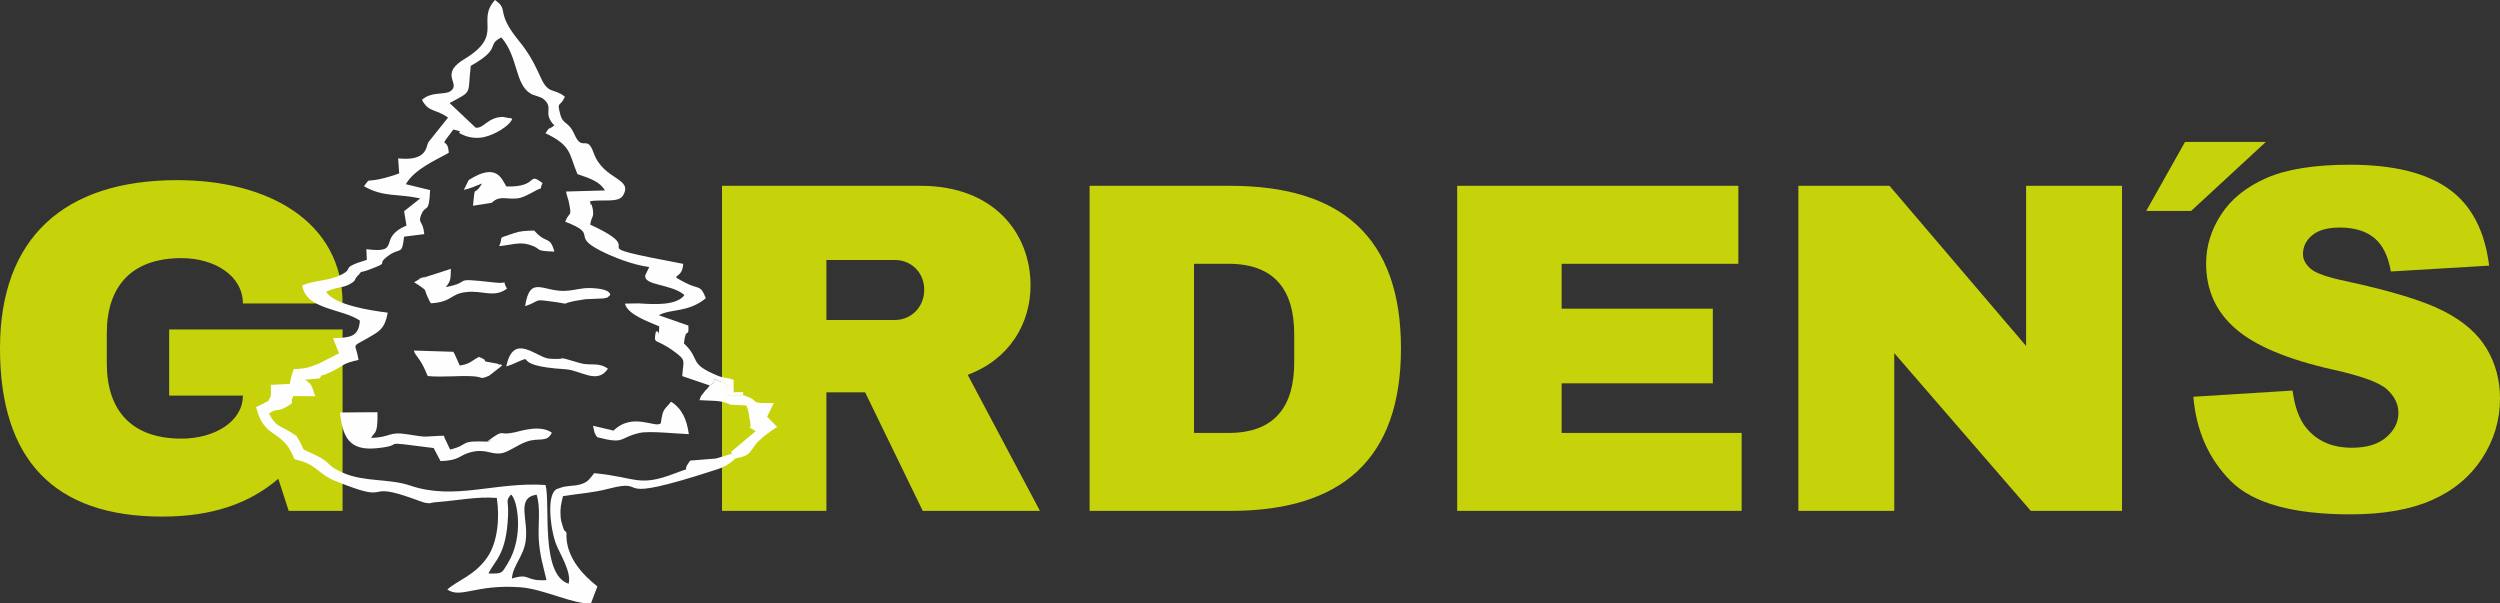
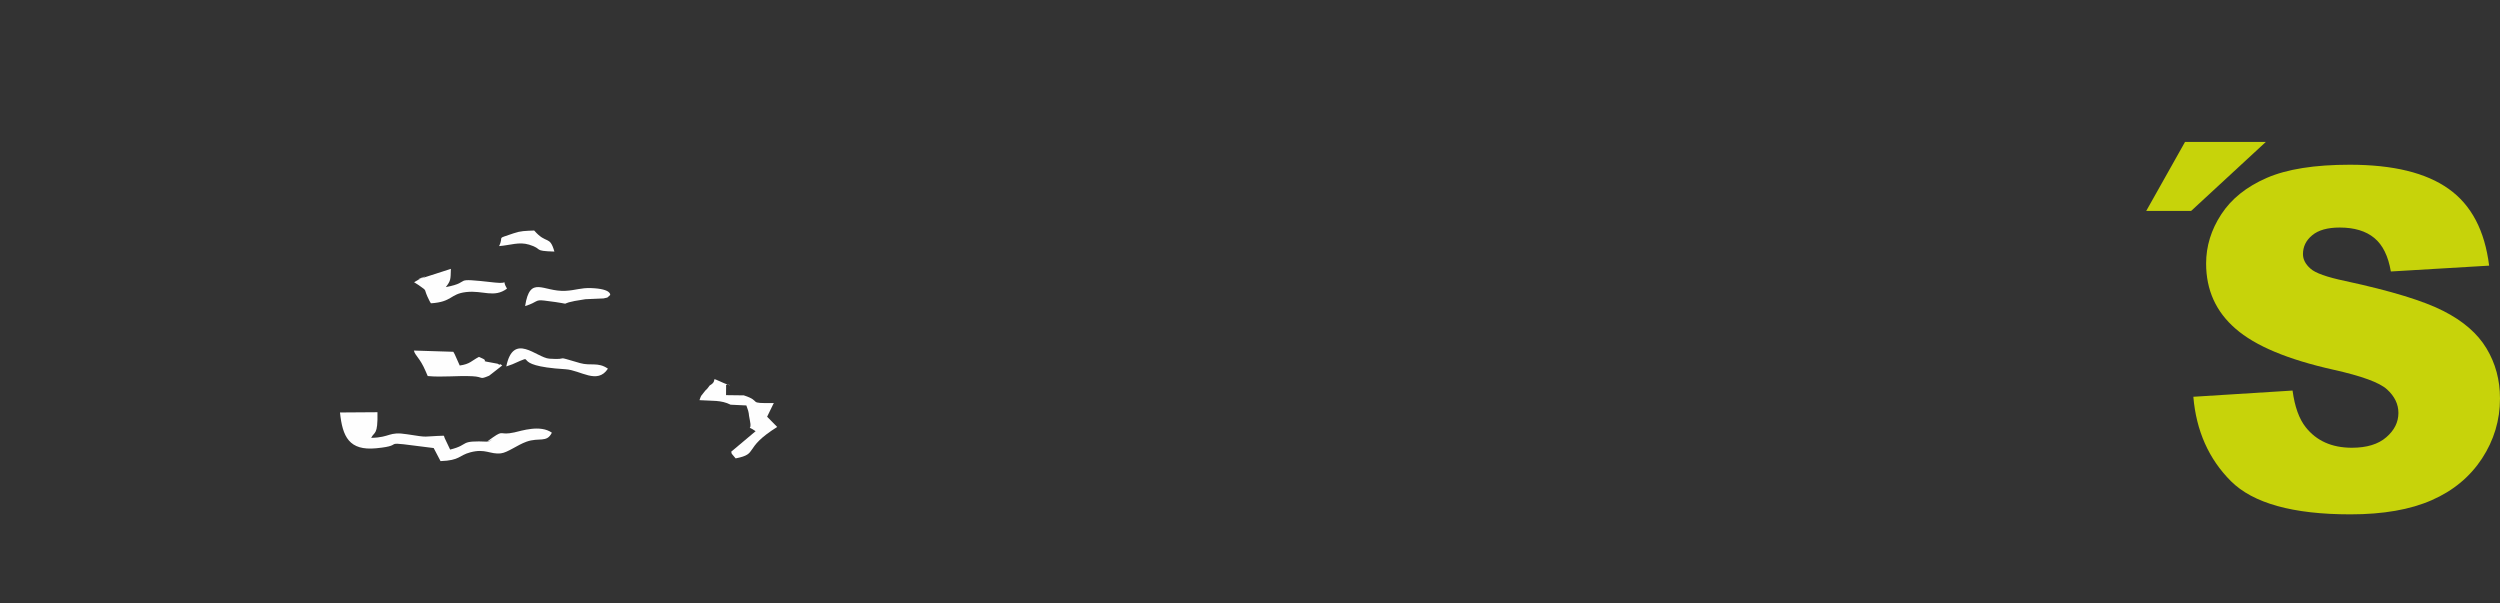
<svg xmlns="http://www.w3.org/2000/svg" xml:space="preserve" width="53.777mm" height="12.978mm" version="1.1" style="shape-rendering:geometricPrecision; text-rendering:geometricPrecision; image-rendering:optimizeQuality; fill-rule:evenodd; clip-rule:evenodd" viewBox="0 0 67186 16214">
  <rect x="0" y="0" width="67186" height="16214" fill="#333333" stroke="none" />
  <defs>
    <style type="text/css">
   
    .fil1 {fill:#FEFEFE}
    .fil0 {fill:#C7D30A;fill-rule:nonzero}
   
  </style>
  </defs>
  <g id="Capa_x0020_1">
    <g id="_2076572569552">
-       <path class="fil0" d="M4762 4841c-3022,0 -4762,1537 -4762,4521 0,2984 1447,4521 4355,4521 1334,0 2337,-343 3124,-1016l280 863 1447 0 0 -4876 -4660 0 0 1778 1981 0c0,698 -762,1156 -1651,1156 -1333,0 -2006,-750 -2006,-2020l0 -813c0,-1269 673,-2018 2006,-2018 889,0 1651,470 1651,1218l2679 0c0,-2196 -1993,-3314 -4444,-3314zm22933 2832c0,-1422 -1003,-2679 -2946,-2679l-5346 0 0 8736 2806 0 0 -3187 1041 0 1549 3187 3149 0 -1942 -3657c1130,-419 1689,-1384 1689,-2400zm-2857 114c0,470 -356,813 -788,813l-1841 0 0 -1613 1841 0c432,0 788,330 788,800zm4444 -2793l0 8736 3784 0c2984,0 4584,-1384 4584,-4368 0,-2984 -1600,-4368 -4584,-4368l-3784 0zm3733 2095c1232,0 1766,698 1766,1892l0 762c0,1193 -534,1892 -1766,1892l-927 0 0 -4546 927 0zm13791 6641l0 -2095 -4838 0 0 -1333 4063 0 0 -2007 -4063 0 0 -1206 4749 0 0 -2095 -7556 0 0 8736 7645 0zm10222 -8736l-2578 0 0 4304 -3670 -4304 -2450 0 0 8736 2577 0 0 -4241 3670 4241 2451 0 0 -8736z" />
      <path class="fil0" d="M58945 10663l2666 -167c58,432 176,762 354,986 290,366 703,551 1240,551 400,0 709,-94 925,-282 218,-188 326,-406 326,-654 0,-235 -102,-447 -307,-633 -205,-186 -684,-359 -1435,-527 -1232,-275 -2108,-643 -2633,-1102 -529,-457 -793,-1041 -793,-1753 0,-465 135,-905 406,-1320 271,-417 678,-743 1221,-980 544,-237 1289,-355 2235,-355 1162,0 2047,215 2656,649 610,432 971,1120 1088,2063l-2641 157c-70,-412 -218,-713 -443,-899 -226,-188 -537,-282 -933,-282 -326,0 -573,70 -738,208 -166,137 -248,307 -248,506 0,143 68,272 201,389 129,120 442,230 937,334 1228,265 2106,534 2635,805 532,270 919,605 1160,1007 241,400 362,848 362,1346 0,582 -161,1119 -483,1612 -323,491 -772,866 -1352,1120 -578,254 -1305,381 -2186,381 -1545,0 -2616,-299 -3211,-893 -594,-595 -931,-1350 -1009,-2267z" />
      <polygon class="fil0" points="58721,3815 60892,3815 58886,5668 57679,5668 " />
      <g>
        <g>
          <path class="fil1" d="M11495 10106c395,38 805,-16 1201,5 310,16 172,102 449,-14l352 -275c-19,-12 -53,-47 -62,-27 -9,20 -49,-18 -61,-20 -659,-118 -102,-21 -502,-184 -206,106 -235,192 -517,232l-136 -305c-7,-15 -22,-44 -36,-64l-1060 -33c35,144 158,188 313,549l59 136z" />
          <path class="fil1" d="M13606 9848l164 -58c768,-336 -199,36 1427,133 409,25 855,420 1141,-15 -267,-187 -462,-67 -752,-151 -762,-223 -226,-76 -823,-118 -342,-24 -966,-728 -1157,209z" />
          <path class="fil1" d="M14112 8226c352,-110 261,-179 517,-148 1035,125 113,106 1104,-37l486 -21c171,-35 85,-22 179,-91 -1,0 48,-166 -514,-187 -278,-10 -417,61 -690,74 -602,30 -950,-435 -1082,410z" />
        </g>
        <path class="fil1" d="M13413 6614c307,-24 535,-122 807,-39 394,121 81,168 679,186 -128,-449 -208,-180 -543,-566 -250,12 -355,7 -554,75 -498,173 -245,48 -389,344z" />
-         <path class="fil1" d="M13757 15548c23,-346 307,-587 369,-1001 87,-586 -271,-1163 294,-1254 113,337 39,800 58,1176 23,449 125,757 209,1121 -598,39 -417,-201 -930,-42zm-630 -136c171,-359 480,-491 526,-1549 20,-459 -79,-366 79,-574 169,118 363,1122 -88,1853 -168,273 -137,277 -517,270zm-2427 -11156l28 404c-158,56 -341,117 -550,159 -374,75 -213,-40 -397,186 525,300 888,193 1513,327l-434 344 64 386c-804,338 -100,759 -1078,635l12 286c-800,242 -257,218 -773,439 -300,128 -663,116 -962,249 89,656 1112,628 1549,947 -34,457 -289,454 -724,471l165 405 -526 269c-249,98 -346,148 -692,156 -39,110 -76,212 -105,398l-511 26c-5,195 27,264 -35,368 -112,191 58,-9 -144,123l-140 70c-19,10 -54,19 -77,36 89,353 211,541 458,707 350,233 428,363 576,696 618,138 585,366 1083,579 112,48 477,185 640,236 783,243 237,-218 1654,313l116 38c211,37 72,4 351,-17 555,-43 1045,-152 1590,-110 86,554 14,1194 -244,1578 -339,505 -807,631 -1086,883 373,251 753,-147 1960,-61 636,45 1451,475 1902,429l171 -451c-48,-55 -882,-618 -829,-1445 -92,-111 -53,-17 -112,-204 -30,-95 -41,-138 -48,-240 -15,-229 16,-328 64,-537 444,-73 805,-89 1223,-199 1215,-319 -151,479 2928,-524 217,-71 360,-174 490,-292l-105 -125 -426 129 -689 55c-280,362 115,139 -390,335 -1013,392 -1040,111 -2191,3l-87 109c-9,10 -31,38 -43,49 -11,11 -30,33 -43,44 -195,161 -462,119 -670,170l-142 47c-316,104 -191,1100 -40,1488 101,260 422,757 337,1064 -767,-239 -486,-2157 -620,-2653 -1354,-92 -2429,426 -3639,15 -572,-194 -1234,-89 -1810,-345 -458,-204 -290,-250 -682,-448 -569,-286 -249,-31 -559,-535 -398,-295 -521,-188 -744,-609 222,-145 230,-48 423,-153 346,-190 106,-79 232,-316l590 6c-100,-287 -85,-319 -276,-444l396 -36c145,-217 -53,-4 185,-123 21,-11 97,-39 121,-51 368,-180 288,-225 738,-322 -74,-480 -227,-316 243,-586 319,-184 461,-247 541,-685 -465,-57 -1440,-208 -1656,-559 285,-142 432,-94 628,-203 204,-115 113,-118 215,-222 202,-205 -45,-37 320,-174 607,-228 143,-100 506,-369 326,-240 369,6 426,-515l543 -68c-34,-380 -181,-280 -82,-521 125,-305 209,11 239,-662l-653 -159c235,-404 788,-637 1154,-843 -20,-471 -317,-45 123,-626 417,98 -71,21 319,169 147,55 342,73 512,33 276,-64 661,-283 752,-484 -19,-10 -51,-42 -61,-22l-195 -35c-407,9 -498,310 -725,291l-703 -664c635,-340 478,-209 569,-999 856,-483 401,-554 823,-764 463,540 354,1250 790,1513 84,51 262,74 345,145 291,250 -43,360 288,707 -221,166 -86,-8 -238,209 711,340 629,550 859,1099 383,127 605,214 741,439l-1047 29c14,86 63,225 69,255 101,475 23,255 -92,556 929,355 132,364 952,781 333,170 865,380 1307,437l-106 218c-54,288 681,222 1053,535 -215,293 -834,250 -1229,224l-370 6c62,298 666,498 919,611 -14,401 15,54 -92,152 -60,360 -30,140 490,520 349,255 245,243 222,666l738 251c265,-148 -60,-255 373,-67 361,156 30,-45 68,99 4,18 -7,206 -2,228l478 6c-102,-96 171,-95 -273,-83l-2 -331c-153,-65 -254,-44 -416,-110 -825,-337 -450,-432 -919,-872 53,-489 137,-101 120,-479l-794 -278c316,-181 785,-63 1262,-457 -141,-374 -188,-230 -536,-410 -527,-272 -88,-51 -72,-514 -3076,-584 -710,-233 -2499,-1054 43,-262 100,-166 72,-402 -2,-21 -19,-81 -24,-100 -41,-152 -23,118 -49,-130 346,-49 763,48 881,-148 290,-482 -526,-405 -790,-1155 -178,-502 -297,-6 -511,-485 -168,-378 -304,-248 -382,-541 -103,-383 -1,-175 122,-479 -302,-238 -432,-57 -631,-478 -162,-343 -282,-628 -604,-1022 -651,-797 -245,-820 -643,-1097 -519,574 262,933 -823,1588 -606,365 -208,596 -300,781 -119,239 -535,41 -840,314 194,353 346,224 702,477l-531 665c-61,121 -33,514 -810,431z" />
        <path class="fil1" d="M9975 11767c86,-175 182,-57 169,-689l-1007 7c67,655 247,1032 972,962 917,-87 -106,-220 1546,-6l184 351c529,-19 487,-153 800,-236 409,-109 531,61 823,27 181,-21 438,-223 684,-312 346,-124 546,39 685,-243 -312,-221 -814,-50 -1011,-7 -402,88 -273,-76 -568,129 -444,308 222,-85 -122,120 -832,-38 -477,74 -1033,212l-149 -314c-4,-30 -13,-40 -23,-59 -599,18 -362,60 -988,-39 -500,-80 -439,87 -962,97z" />
-         <path class="fil1" d="M17760 11369c-116,163 -750,-309 -1272,203l-550 -130c35,193 48,226 114,308 766,200 570,11 1137,-116 267,-59 1000,22 1323,33 -54,-385 -177,-680 -478,-872 -172,224 -221,163 -274,574z" />
        <path class="fil1" d="M11129 7585l125 79c264,191 99,50 282,410 11,21 27,53 45,77 577,-36 509,-252 946,-302 454,-52 749,167 1098,-92 -170,-286 96,-116 -319,-163 -1268,-143 -549,-26 -1325,122 131,-171 129,-195 136,-491l-722 233c-465,157 366,-169 -138,52l-128 75z" />
-         <path class="fil1" d="M12595 4840c-5,8 -110,227 -131,264 202,-46 315,-108 490,-173 -239,406 -175,-48 -243,598l504 -79c236,-227 409,-60 759,-131 83,-17 273,-113 347,-156 322,-181 152,-1 258,-244 -424,-318 -81,115 -971,93 -126,-206 -262,-655 -1013,-172z" />
        <path class="fil1" d="M19073 10359c-111,156 -79,81 -150,178 -91,126 -69,56 -125,217 347,25 577,-9 837,122l423 20c96,260 43,167 95,402 73,335 -132,95 154,290l-656 551 14 55 105 125c637,-125 176,-255 1117,-845l-271 -275 179 -368c-755,13 -284,-37 -805,-206l-478 -6c-5,-22 6,-210 2,-228 -38,-144 293,57 -68,-99 -433,-188 -108,-81 -373,67z" />
      </g>
    </g>
  </g>
</svg>